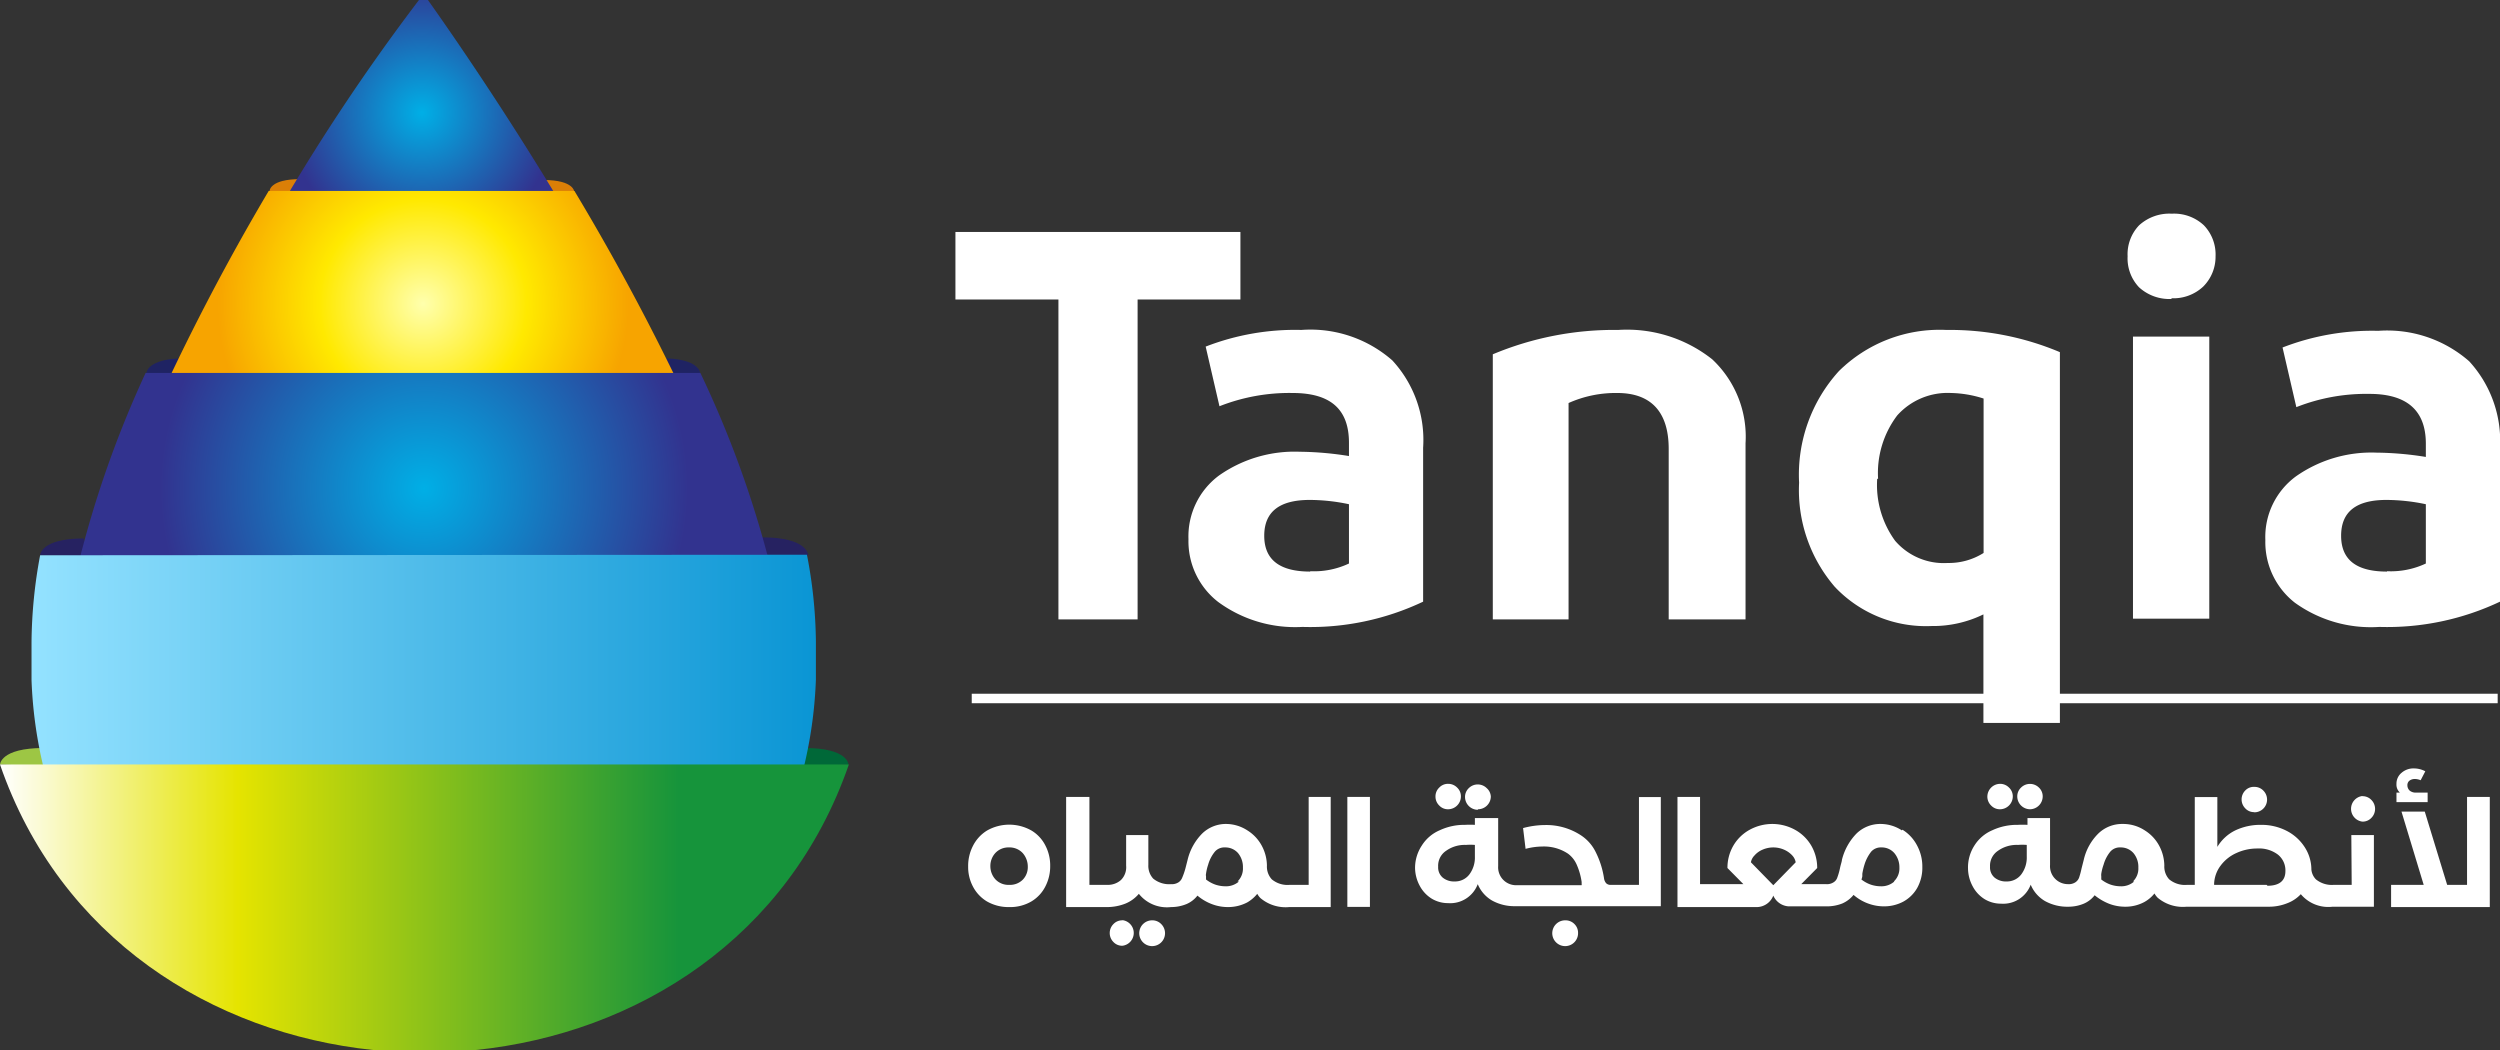
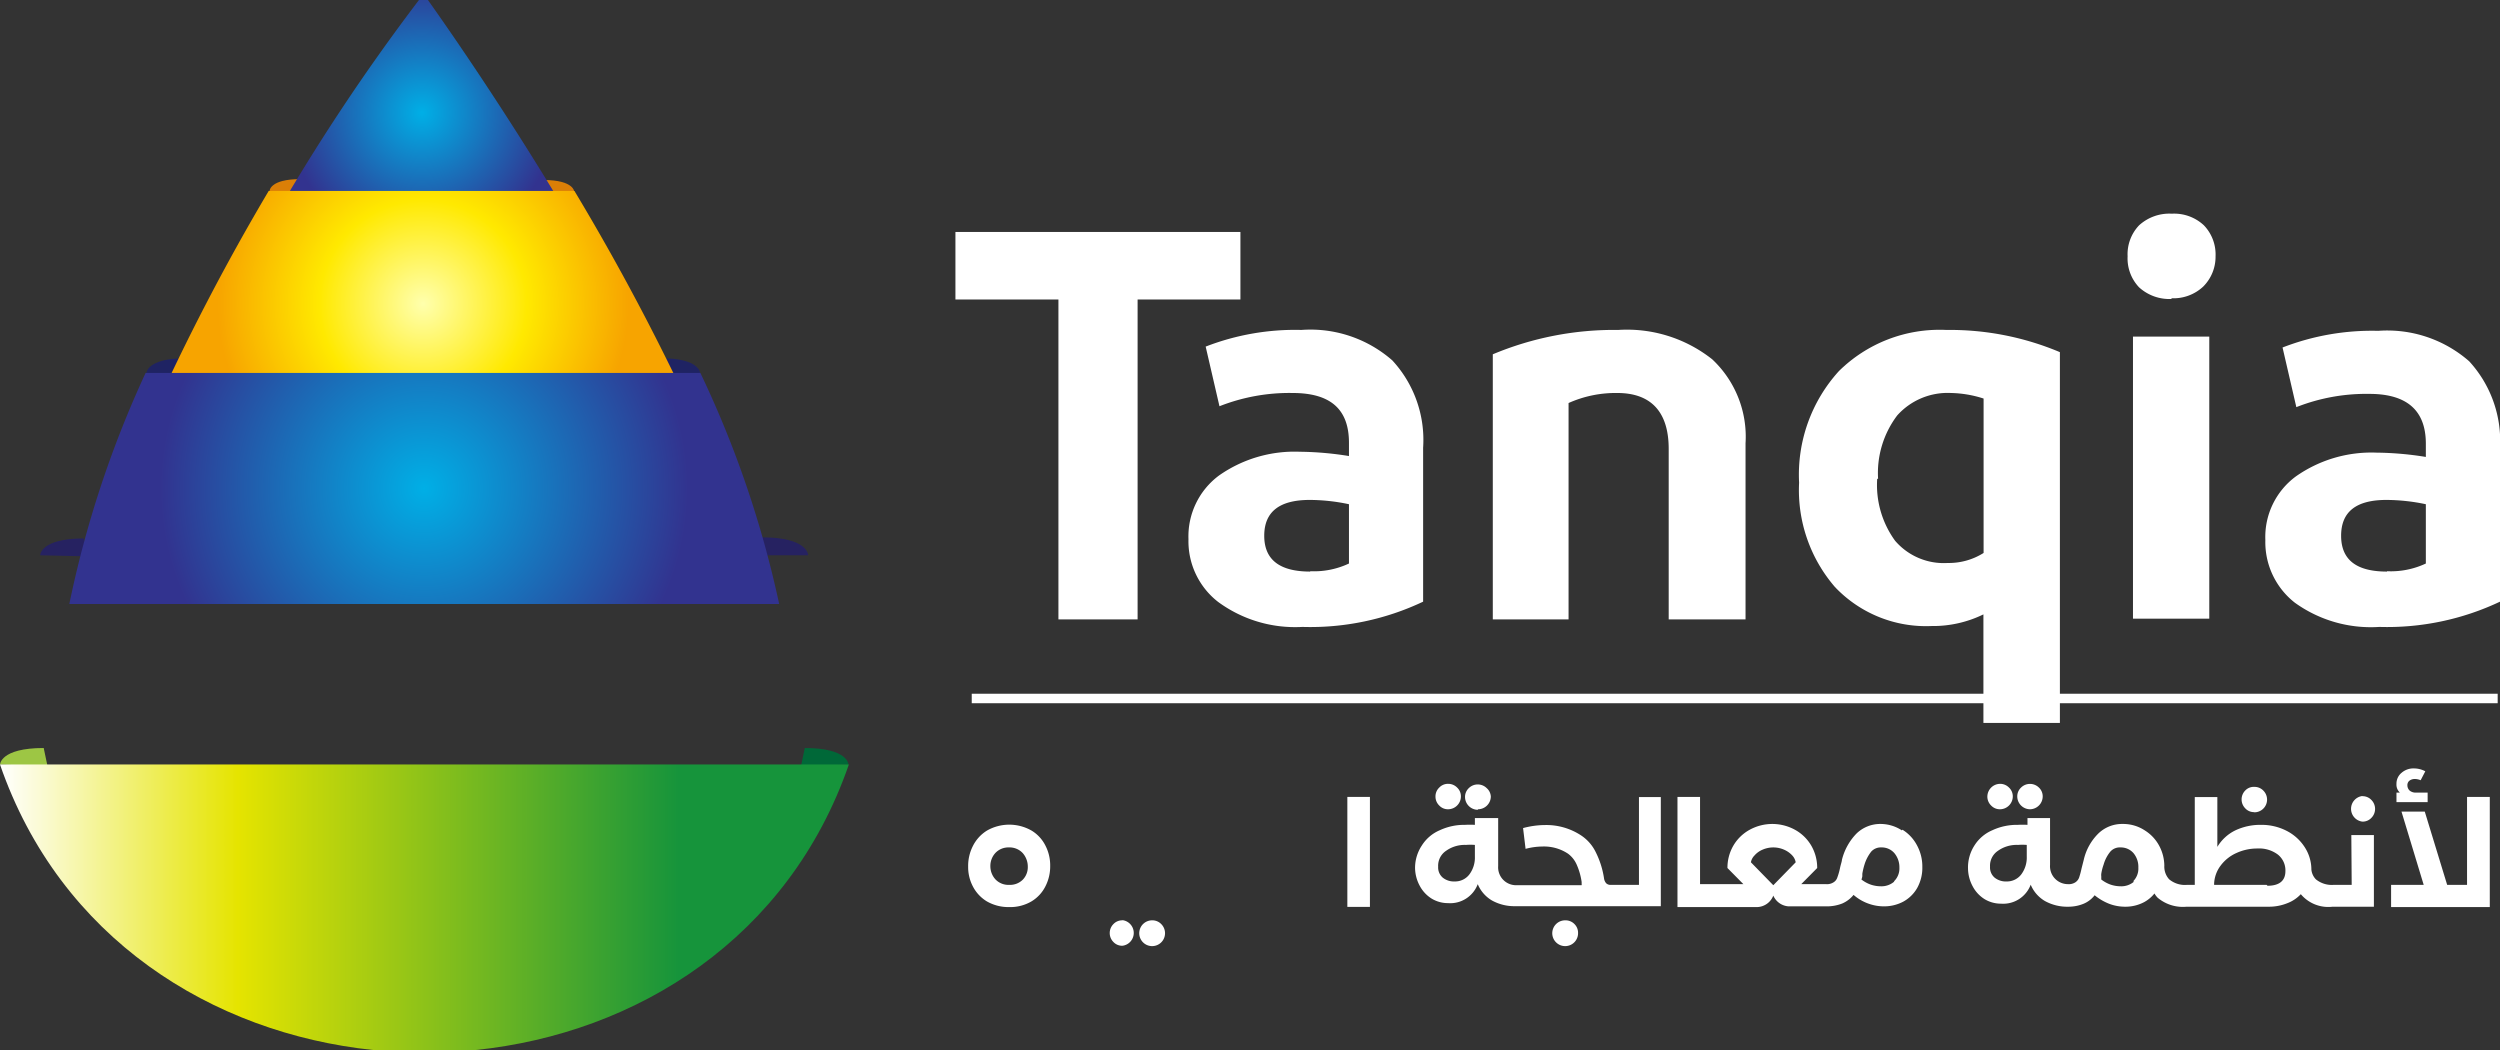
<svg xmlns="http://www.w3.org/2000/svg" xmlns:xlink="http://www.w3.org/1999/xlink" viewBox="0 0 139.57 58.62">
  <rect x="0" y="0" width="139.57" height="58.62" fill="#333333" stroke="none" />
  <defs>
    <style>.cls-1{fill:#9dc644;}.cls-2{fill:#006838;}.cls-3{fill:#262261;}.cls-4{fill:#1f2363;}.cls-5{fill:#db7f07;}.cls-6{fill:url(#radial-gradient);}.cls-7{fill:url(#radial-gradient-2);}.cls-8{fill:#26a9e0;}.cls-9{fill:url(#radial-gradient-3);}.cls-10{fill:url(#linear-gradient);}.cls-11{fill:url(#linear-gradient-2);}.cls-12{fill:#fff;}</style>
    <radialGradient id="radial-gradient" cx="23.56" cy="6.3" r="7.49" gradientUnits="userSpaceOnUse">
      <stop offset="0" stop-color="#fff" />
      <stop offset="0" stop-color="#00afe6" />
      <stop offset="1" stop-color="#32338f" />
    </radialGradient>
    <radialGradient id="radial-gradient-2" cx="23.62" cy="16.96" r="11.59" gradientUnits="userSpaceOnUse">
      <stop offset="0" stop-color="#ffffad" />
      <stop offset="0.5" stop-color="#ffe900" />
      <stop offset="0.99" stop-color="#f7a400" />
      <stop offset="1" stop-color="#f7a400" />
    </radialGradient>
    <radialGradient id="radial-gradient-3" cx="23.68" cy="27.27" r="14.74" xlink:href="#radial-gradient" />
    <linearGradient id="linear-gradient" x1="1.76" y1="37.9" x2="45.63" y2="37.9" gradientUnits="userSpaceOnUse">
      <stop offset="0" stop-color="#94e2ff" />
      <stop offset="1" stop-color="#0a95d4" />
    </linearGradient>
    <linearGradient id="linear-gradient-2" y1="50.65" x2="47.39" y2="50.65" gradientUnits="userSpaceOnUse">
      <stop offset="0" stop-color="#fff" />
      <stop offset="0.28" stop-color="#e5e400" />
      <stop offset="0.8" stop-color="#16943b" />
      <stop offset="1" stop-color="#16943b" />
    </linearGradient>
  </defs>
  <title>tanqia-logo-w-white</title>
  <g id="Layer_2" data-name="Layer 2">
    <g id="Layer_1-2" data-name="Layer 1">
      <path class="cls-1" d="M0,42.69s0-.93,2.44-.93l.21,1Z" />
      <path class="cls-2" d="M47.37,42.69s0-.93-2.44-.93l-.21,1Z" />
      <path class="cls-3" d="M2.24,31s0-.94,2.44-.94l.21,1Z" />
      <path class="cls-3" d="M45.12,31s0-1-2.56-1L42.34,31Z" />
      <path class="cls-4" d="M36.72,20.9l2.37-.06s0-.84-2.18-.84Z" />
      <path class="cls-5" d="M32.06,10.71s0-.66-1.71-.66l-.15.7Z" />
      <path class="cls-5" d="M15.05,10.66s0-.66,1.71-.66l.15.71Z" />
      <path class="cls-4" d="M8.17,20.84l2.38.06-.19-.9c-2.19,0-2.19.84-2.19.84" />
      <path class="cls-6" d="M23.39,0a116.05,116.05,0,0,0-8.34,12.6h17C28.26,6.19,24.77,1.24,23.89,0Z" />
      <path class="cls-7" d="M15,10.66a128.22,128.22,0,0,0-6.55,12.6H38.75a133.06,133.06,0,0,0-6.68-12.6Z" />
-       <path class="cls-8" d="M45.13,31H2.24a0,0,0,0,1,0,0H45.13v0" />
      <path class="cls-9" d="M8.13,20.82a58.93,58.93,0,0,0-4.26,12.9H43.5a58.32,58.32,0,0,0-4.4-12.9Z" />
-       <path class="cls-10" d="M2.24,31a27.26,27.26,0,0,0-.48,4.85c0,.71,0,1.42,0,2.11A24.48,24.48,0,0,0,3,44.83h41.3a24.47,24.47,0,0,0,1.25-6.9c0-.69,0-1.4,0-2.11a26.46,26.46,0,0,0-.5-4.85Z" />
      <path class="cls-11" d="M0,42.68c3.34,9.69,11.84,15,20.83,15.94h5.73c9-.93,17.48-6.25,20.83-15.94Z" />
      <rect class="cls-12" x="54.25" y="38.73" width="85.19" height="0.53" />
      <polygon class="cls-12" points="69.25 16.72 63.51 16.72 63.51 34.58 59.09 34.58 59.09 16.72 53.34 16.72 53.34 12.95 69.25 12.95 69.25 16.72" />
      <path class="cls-12" d="M79.45,33.59A14.7,14.7,0,0,1,72.71,35,7.26,7.26,0,0,1,68,33.6a4.29,4.29,0,0,1-1.65-3.5,4.23,4.23,0,0,1,1.7-3.55,7.33,7.33,0,0,1,4.51-1.33,18.17,18.17,0,0,1,2.75.24v-.74c0-1.85-1-2.78-3.15-2.78a10.64,10.64,0,0,0-4.08.74l-.77-3.33a13.79,13.79,0,0,1,5.34-.93,6.93,6.93,0,0,1,5.08,1.7A6.54,6.54,0,0,1,79.45,25Zm-6.3-1.7a4.58,4.58,0,0,0,2.16-.43V28.15a10.63,10.63,0,0,0-2.19-.24c-1.69,0-2.54.66-2.54,2s.86,2,2.57,2" />
      <path class="cls-12" d="M87.57,34.58H83.34V19.78a17.52,17.52,0,0,1,7-1.36,7.66,7.66,0,0,1,5.25,1.64,5.92,5.92,0,0,1,1.86,4.69v9.83H93.16V25.06c0-2.08-1-3.12-2.87-3.12a6.45,6.45,0,0,0-2.72.56Z" />
      <path class="cls-12" d="M115,40.36h-4.27V34.3a6.41,6.41,0,0,1-2.9.65,7,7,0,0,1-5.39-2.18,8.27,8.27,0,0,1-2-5.82,8.6,8.6,0,0,1,2.22-6.23,8,8,0,0,1,6-2.3A15.8,15.8,0,0,1,115,19.66Zm-10.2-13.63a5.29,5.29,0,0,0,1,3.46,3.58,3.58,0,0,0,2.94,1.24,3.64,3.64,0,0,0,2-.56V22.25a6.31,6.31,0,0,0-1.82-.31,3.78,3.78,0,0,0-3,1.25,5.33,5.33,0,0,0-1.07,3.54" />
      <path class="cls-12" d="M121.25,16.69a2.51,2.51,0,0,1-1.83-.65,2.34,2.34,0,0,1-.64-1.73,2.34,2.34,0,0,1,.64-1.73,2.51,2.51,0,0,1,1.83-.65,2.43,2.43,0,0,1,1.79.65,2.35,2.35,0,0,1,.65,1.73A2.35,2.35,0,0,1,123,16a2.43,2.43,0,0,1-1.79.65m2.13,17.89h-4.26V18.79h4.26Z" />
      <path class="cls-12" d="M139.57,33.59A14.73,14.73,0,0,1,132.83,35a7.26,7.26,0,0,1-4.71-1.35,4.29,4.29,0,0,1-1.65-3.5,4.2,4.2,0,0,1,1.7-3.55,7.33,7.33,0,0,1,4.51-1.33,18.17,18.17,0,0,1,2.75.24v-.74c0-1.85-1.05-2.78-3.15-2.78a10.64,10.64,0,0,0-4.08.74l-.77-3.33a13.79,13.79,0,0,1,5.34-.93,6.94,6.94,0,0,1,5.08,1.7A6.58,6.58,0,0,1,139.57,25Zm-6.31-1.7a4.6,4.6,0,0,0,2.17-.43V28.15a10.8,10.8,0,0,0-2.2-.24c-1.69,0-2.53.66-2.53,2s.85,2,2.56,2" />
      <path class="cls-12" d="M57.59,46.37a2.51,2.51,0,0,0-2.49,0,2.13,2.13,0,0,0-.79.87,2.44,2.44,0,0,0-.26,1.13,2.33,2.33,0,0,0,.26,1.11,2.1,2.1,0,0,0,.78.84,2.41,2.41,0,0,0,1.26.32,2.33,2.33,0,0,0,1.24-.32,2.05,2.05,0,0,0,.78-.85,2.44,2.44,0,0,0,.26-1.13,2.4,2.4,0,0,0-.26-1.12,2.05,2.05,0,0,0-.78-.85m-.48,2.73a1,1,0,0,1-.76.3,1,1,0,0,1-.78-.31,1.09,1.09,0,0,1-.28-.73,1.07,1.07,0,0,1,.28-.74,1,1,0,0,1,.76-.31,1,1,0,0,1,.77.32,1.15,1.15,0,0,1,.28.76,1,1,0,0,1-.27.71" />
      <path class="cls-12" d="M62.66,51.38a.67.67,0,0,0-.5.21.71.71,0,0,0,0,1,.67.67,0,0,0,.5.21.72.72,0,0,0,0-1.43" />
      <path class="cls-12" d="M64.33,51.38a.72.72,0,1,0,.5.21.69.69,0,0,0-.5-.21" />
-       <path class="cls-12" d="M73.06,49.4H72a1.37,1.37,0,0,1-1-.31,1.05,1.05,0,0,1-.27-.76h0a2.39,2.39,0,0,0-.28-1.1,2.27,2.27,0,0,0-.81-.87A2.2,2.2,0,0,0,68.47,46a1.9,1.9,0,0,0-1.35.53,3.12,3.12,0,0,0-.82,1.48l-.12.47A3.88,3.88,0,0,1,66,49a.54.54,0,0,1-.21.26.67.67,0,0,1-.41.1,1.4,1.4,0,0,1-1-.31,1.05,1.05,0,0,1-.27-.76V46.62H62.87v1.71a1,1,0,0,1-.29.8,1.09,1.09,0,0,1-.76.27h-1V44.49H59.52v6.15h2.3a2.79,2.79,0,0,0,1-.19,1.94,1.94,0,0,0,.76-.55,2,2,0,0,0,1.8.74,2.24,2.24,0,0,0,.84-.16,1.52,1.52,0,0,0,.63-.48,2.75,2.75,0,0,0,.82.48,2.5,2.5,0,0,0,.89.16,2.29,2.29,0,0,0,1.07-.26,2,2,0,0,0,.56-.48,1.08,1.08,0,0,0,.18.24,2.18,2.18,0,0,0,1.61.5h2.31V44.49H73.06Zm-3.89-.19a1.09,1.09,0,0,1-.76.27,1.81,1.81,0,0,1-.55-.09,1.83,1.83,0,0,1-.53-.29c0-.07,0-.13,0-.18a.32.32,0,0,1,0-.14,2.71,2.71,0,0,1,.12-.51,2,2,0,0,1,.38-.73.7.7,0,0,1,.56-.23.94.94,0,0,1,.73.32,1.22,1.22,0,0,1,.27.81,1,1,0,0,1-.3.77" />
      <rect class="cls-12" x="75.22" y="44.49" width="1.26" height="6.14" />
      <path class="cls-12" d="M82.51,45.18a.72.72,0,0,0,.72-.71A.67.67,0,0,0,83,44a.71.71,0,0,0-1,0,.67.67,0,0,0-.21.5.72.72,0,0,0,.71.71" />
      <path class="cls-12" d="M80.85,45.18a.72.72,0,0,0,.71-.71.67.67,0,0,0-.21-.5.69.69,0,0,0-.5-.21.66.66,0,0,0-.5.21.67.67,0,0,0-.21.5.69.69,0,0,0,.21.5.66.66,0,0,0,.5.21" />
      <path class="cls-12" d="M87.39,51.38a.72.72,0,1,0,.71.71.68.68,0,0,0-.2-.5.69.69,0,0,0-.51-.21" />
      <path class="cls-12" d="M91.5,49.4H90.25l-.38,0a.34.34,0,0,1-.2-.09.52.52,0,0,1-.12-.27,4.86,4.86,0,0,0-.47-1.48,2.34,2.34,0,0,0-.81-.92,3.53,3.53,0,0,0-2-.58,4.81,4.81,0,0,0-1.24.17l.14,1.16a3.72,3.72,0,0,1,.93-.13,2.42,2.42,0,0,1,1.44.4,1.52,1.52,0,0,1,.47.58,3.65,3.65,0,0,1,.29,1s0,.08,0,.1a.31.31,0,0,1,0,.08H84.64a1,1,0,0,1-1-1.07V45.67H82.34v.38a4.44,4.44,0,0,0-.55,0,3.24,3.24,0,0,0-1.41.3,2.2,2.2,0,0,0-1,.85A2.26,2.26,0,0,0,79,48.45a2.15,2.15,0,0,0,.26,1,1.87,1.87,0,0,0,.67.72,1.76,1.76,0,0,0,.91.25,1.64,1.64,0,0,0,1.66-1.06,1.9,1.9,0,0,0,.79.91,2.57,2.57,0,0,0,1.31.32h8.12V44.5H91.5Zm-9.16-1.58a1.57,1.57,0,0,1-.31,1,1,1,0,0,1-.81.39,1,1,0,0,1-.67-.21.74.74,0,0,1-.26-.61,1,1,0,0,1,.44-.89,1.79,1.79,0,0,1,1.11-.33,3.13,3.13,0,0,1,.5,0Z" />
      <path class="cls-12" d="M106.18,46.36A2.17,2.17,0,0,0,105,46a1.9,1.9,0,0,0-1.35.53,3.2,3.2,0,0,0-.82,1.48c0,.08-.06.23-.11.47s-.11.41-.15.52a.49.49,0,0,1-.21.26.67.67,0,0,1-.41.1h-1.39l.89-.9a2.46,2.46,0,0,0-.33-1.25,2.38,2.38,0,0,0-.9-.88,2.63,2.63,0,0,0-2.55,0,2.38,2.38,0,0,0-.9.88,2.46,2.46,0,0,0-.33,1.25l.89.9H94.91V44.49H93.65v6.15h4.46A1,1,0,0,0,99,50a1,1,0,0,0,.85.6H102a2.34,2.34,0,0,0,.85-.16,1.66,1.66,0,0,0,.63-.48,2.59,2.59,0,0,0,.81.48,2.55,2.55,0,0,0,.9.16,2.28,2.28,0,0,0,1.06-.26,2,2,0,0,0,.78-.76,2.32,2.32,0,0,0,.29-1.18,2.47,2.47,0,0,0-.3-1.21,2.27,2.27,0,0,0-.81-.87M99,49.42l-1.25-1.28a.71.71,0,0,1,.2-.38,1.22,1.22,0,0,1,.44-.32,1.5,1.5,0,0,1,1.22,0,1.36,1.36,0,0,1,.45.32.76.76,0,0,1,.19.38Zm6.76-.21a1.09,1.09,0,0,1-.76.27,1.81,1.81,0,0,1-.55-.09,1.83,1.83,0,0,1-.53-.29.83.83,0,0,0,.05-.18l0-.14a3.81,3.81,0,0,1,.12-.51,2.22,2.22,0,0,1,.38-.73.72.72,0,0,1,.56-.23.93.93,0,0,1,.73.32,1.23,1.23,0,0,1,.28.81,1,1,0,0,1-.31.77" />
      <path class="cls-12" d="M113.33,45.18a.72.72,0,0,0,.71-.71.67.67,0,0,0-.21-.5.71.71,0,0,0-1,0,.67.67,0,0,0-.21.5.72.72,0,0,0,.72.71" />
      <path class="cls-12" d="M111.66,45.18a.72.72,0,0,0,.71-.71.67.67,0,0,0-.21-.5.69.69,0,0,0-.5-.21.72.72,0,0,0-.71.71.69.69,0,0,0,.21.5.67.67,0,0,0,.5.21" />
      <path class="cls-12" d="M125.85,45.35a.71.71,0,0,0,.5-1.22.68.68,0,0,0-.5-.2.65.65,0,0,0-.5.2.71.71,0,0,0,0,1,.66.66,0,0,0,.5.21" />
      <path class="cls-12" d="M131.89,44.44a.72.72,0,0,0,0,1.43.67.67,0,0,0,.5-.21.71.71,0,0,0,0-1,.67.67,0,0,0-.5-.21" />
      <path class="cls-12" d="M131.29,49.4h-1a1.4,1.4,0,0,1-1-.31.91.91,0,0,1-.25-.54,2.3,2.3,0,0,0-.39-1.28,2.6,2.6,0,0,0-1-.89,3.05,3.05,0,0,0-1.41-.33,3.26,3.26,0,0,0-1.45.31,2.39,2.39,0,0,0-1,.92V44.5h-1.26v4.9h-.43a1.37,1.37,0,0,1-1-.31,1.05,1.05,0,0,1-.27-.76h0a2.39,2.39,0,0,0-.28-1.1,2.27,2.27,0,0,0-.81-.87A2.2,2.2,0,0,0,118.5,46a1.9,1.9,0,0,0-1.35.53,3,3,0,0,0-.82,1.48l-.12.47a4.37,4.37,0,0,1-.14.52.54.54,0,0,1-.21.26.67.67,0,0,1-.41.1,1,1,0,0,1-1-1.07V45.67h-1.26v.38a4.39,4.39,0,0,0-.54,0,3.25,3.25,0,0,0-1.42.3,2.2,2.2,0,0,0-1,.85,2.26,2.26,0,0,0-.36,1.28,2.15,2.15,0,0,0,.26,1,1.87,1.87,0,0,0,.67.72,1.76,1.76,0,0,0,.91.25,1.64,1.64,0,0,0,1.66-1.06,1.9,1.9,0,0,0,.79.91,2.57,2.57,0,0,0,1.31.32,2.24,2.24,0,0,0,.84-.16,1.52,1.52,0,0,0,.63-.48,3,3,0,0,0,.82.48,2.5,2.5,0,0,0,.89.16,2.22,2.22,0,0,0,1.06-.26,1.9,1.9,0,0,0,.57-.48,1.08,1.08,0,0,0,.18.24,2.18,2.18,0,0,0,1.61.5h4.61a2.71,2.71,0,0,0,1-.19,2,2,0,0,0,.77-.51,2,2,0,0,0,1.77.7h2.31v-4h-1.26Zm-18.14-1.58a1.57,1.57,0,0,1-.31,1,1,1,0,0,1-.81.39,1,1,0,0,1-.67-.21.74.74,0,0,1-.26-.61,1,1,0,0,1,.44-.89,1.8,1.8,0,0,1,1.12-.33,3,3,0,0,1,.49,0Zm6,1.39a1.09,1.09,0,0,1-.76.27,1.81,1.81,0,0,1-.55-.09,1.83,1.83,0,0,1-.53-.29c0-.07,0-.13,0-.18a.59.59,0,0,1,0-.14,2.72,2.72,0,0,1,.13-.51,2,2,0,0,1,.38-.73.7.7,0,0,1,.56-.23.94.94,0,0,1,.73.32,1.2,1.2,0,0,1,.27.81,1,1,0,0,1-.3.77m7.46.19h-2.93v-.07a1.8,1.8,0,0,1,.36-1,2.22,2.22,0,0,1,.89-.71,2.77,2.77,0,0,1,1.17-.25,1.74,1.74,0,0,1,1.14.34,1.13,1.13,0,0,1,.42.92c0,.55-.35.82-1,.82" />
      <path class="cls-12" d="M135.53,44.25h-.67a.52.52,0,0,1-.33-.11.4.4,0,0,1-.13-.3.31.31,0,0,1,.12-.26.49.49,0,0,1,.3-.09.81.81,0,0,1,.32.07l.26-.5a1.34,1.34,0,0,0-.63-.16,1,1,0,0,0-.69.24.78.78,0,0,0-.29.62.61.61,0,0,0,.19.49h-.19v.53h1.74Z" />
      <polygon class="cls-12" points="137.73 44.49 137.73 49.4 136.62 49.4 135.37 45.31 134.07 45.31 135.31 49.4 133.49 49.4 133.49 50.64 139 50.64 139 44.49 137.73 44.49" />
    </g>
  </g>
</svg>